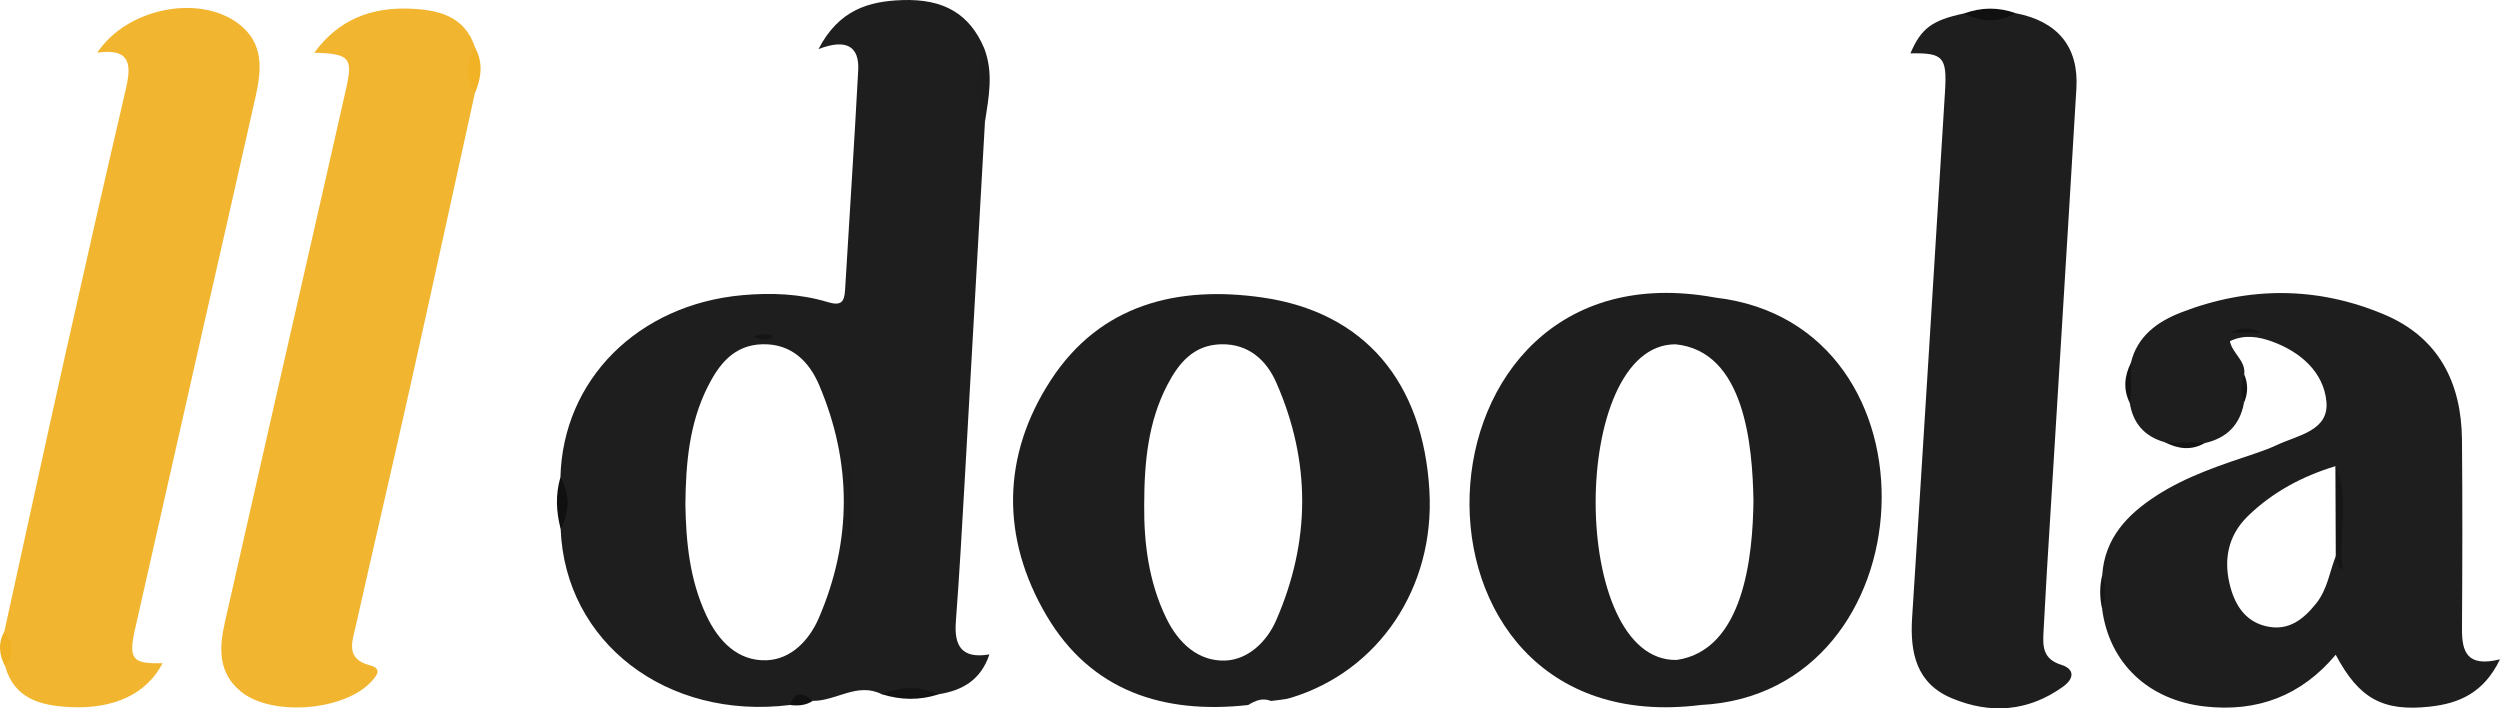
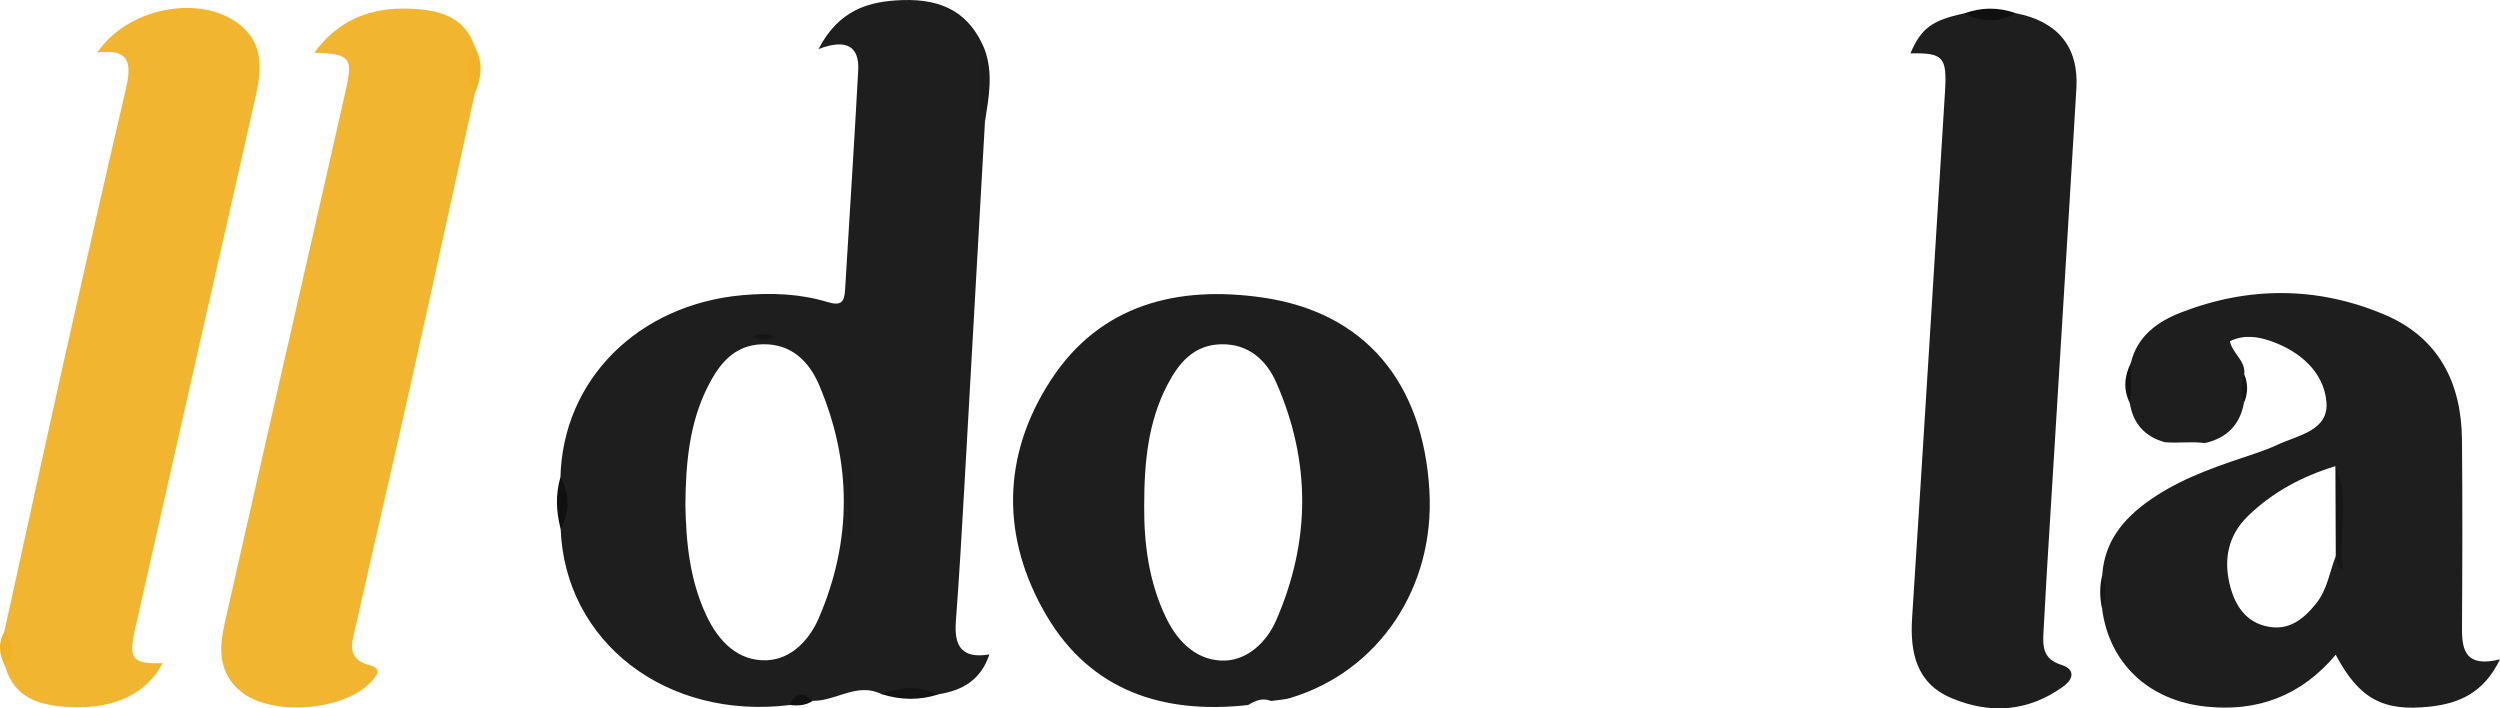
<svg xmlns="http://www.w3.org/2000/svg" id="Layer_2" data-name="Layer 2" viewBox="0 0 1033.17 292.74">
  <defs>
    <style>
      .cls-1 {
        fill: #f2b52f;
      }

      .cls-1, .cls-2, .cls-3, .cls-4, .cls-5, .cls-6, .cls-7, .cls-8, .cls-9, .cls-10, .cls-11, .cls-12, .cls-13, .cls-14 {
        stroke-width: 0px;
      }

      .cls-2 {
        fill: #1e1e1e;
      }

      .cls-3 {
        fill: #151515;
      }

      .cls-4 {
        fill: #1d1d1d;
      }

      .cls-5 {
        fill: #1c1c1c;
      }

      .cls-6 {
        fill: #131313;
      }

      .cls-7 {
        fill: #161616;
      }

      .cls-8 {
        fill: #101010;
      }

      .cls-9 {
        fill: #141414;
      }

      .cls-10 {
        fill: #121212;
      }

      .cls-11 {
        fill: #171717;
      }

      .cls-12 {
        fill: #111;
      }

      .cls-13 {
        fill: #f1b124;
      }

      .cls-14 {
        fill: #f2b226;
      }
    </style>
  </defs>
  <path class="cls-1" d="M1.79,261.02c8.28-37.65,16.45-75.33,24.86-112.95,8.25-36.88,16.61-73.73,25.19-110.53,2.3-9.84,3.01-17.84-11.64-15.78C52.6,3.18,82.33-2.43,98.48,9.74c10.69,8.05,9.64,19.02,7.17,30.11-7.12,31.88-14.45,63.72-21.67,95.58-9.39,41.46-18.78,82.92-28.13,124.38-2.85,12.63-1.21,14.63,11.34,14.25-6.42,12.54-20,19.14-38.42,18.15-11.86-.64-22.78-3.29-26.64-16.83.81-4.8-.29-9.57-.33-14.35Z" />
  <path class="cls-1" d="M196.21,38.67c-8.97,40.74-17.84,81.5-26.94,122.21-7.3,32.67-14.93,65.26-22.27,97.92-1.43,6.37-4.31,13.48,5.74,16.11,5.27,1.38,3.17,4.09.74,6.74-11.19,12.2-41.27,14.56-53.98,4.11-9.34-7.68-8.98-17.88-6.65-28.22,11.87-52.63,23.9-105.22,35.87-157.82,4.8-21.12,9.63-42.23,14.37-63.36,2.8-12.48,1.41-14.12-13.2-14.59,10.2-13.9,23.71-18.72,39.13-18.19,11.57.4,23,2.68,27.33,16.12.17,6.33-.8,12.66-.13,18.99Z" />
  <path class="cls-2" d="M833.04,5.46c17.24,3.32,26.08,13.82,25.07,30.99-3.94,66.51-8.12,133.01-12.19,199.52-.51,8.26-.88,16.54-1.38,24.8-.37,6.14-.47,11.57,7.33,13.98,5.36,1.66,5.6,5.52.7,9.04-14.44,10.39-30.13,11.4-45.99,4.76-14.62-6.12-17.31-18.82-16.36-33.39,4.68-72.39,9.09-144.8,13.58-217.21.89-14.43-.69-16.16-14.29-15.89,4.42-10.35,8.9-13.69,22.22-16.52,7.11.15,14.22.28,21.32-.09Z" />
  <path class="cls-8" d="M833.04,5.46c-7.09,3.95-14.2,3.81-21.32.09,7.1-2.59,14.2-2.65,21.32-.09Z" />
  <path class="cls-14" d="M196.21,38.67c-3.6-6.36-3.74-12.69.13-18.99,3.5,6.35,2.54,12.68-.13,18.99Z" />
  <path class="cls-10" d="M880.63,149.98c3.14,5.61,3.71,11.16-.45,16.57-2.78-5.6-2.28-11.12.45-16.57Z" />
-   <path class="cls-9" d="M894.63,182.74c5.58-3.06,11.1-3.55,16.52.37-5.58,3.19-11.08,2.44-16.52-.37Z" />
  <path class="cls-13" d="M1.79,261.02c4.04,4.69,3.88,9.48.33,14.35-2.51-4.73-3.01-9.5-.33-14.35Z" />
  <path class="cls-11" d="M868.8,237.55c3.17,4.72,3.24,9.42-.05,14.11-1.07-4.71-1.1-9.41.05-14.11Z" />
  <path class="cls-3" d="M927.38,166.44c-3.01-3.93-3.11-7.84.1-11.73,1.63,3.92,1.57,7.83-.1,11.73Z" />
  <path class="cls-2" d="M395.02,256.88c1.44-18.85,2.49-37.72,3.57-56.6,2.85-49.91,5.64-99.83,8.45-149.75-.92-10.24.44-20.5-.37-30.74C400.71,5.89,390.23-.59,372.77.04c-13.59.49-26.05,3.9-34.51,20.25,11.76-4.55,16.92-.88,16.41,8.72-1.6,30.3-3.64,60.58-5.43,90.87-.3,5.06-1.7,6.61-7.25,4.94-11.41-3.45-23.28-3.9-35.16-2.84-43.17,3.87-74.22,34.95-75.22,75.26.8,7.11.62,14.23.09,21.34,1.79,46.85,43.79,79.11,94.76,72.77,2.92-1.82,5.95-3.07,9.45-1.71,9.59.12,18.39-7.82,28.45-2.76,7.85-.74,15.69.27,23.54.03,9.72-1.56,17.39-5.75,20.99-16.46-11.56,1.92-14.62-3.62-13.86-13.56ZM338.4,255.39c-4.01,9.32-11.52,17.07-21.52,17.47-11.91.47-19.95-7.82-24.98-18.55-6.84-14.6-8.41-30.17-8.65-46,.18-16.62,1.54-33.08,9.11-48.25,4.71-9.45,10.93-17.57,22.88-17.79,11.94-.22,19.21,7.22,23.34,16.98,13.51,31.93,13.57,64.2-.18,96.15Z" />
  <g>
    <path class="cls-4" d="M407.03,50.53c-4.26-10.2-3.63-20.45-.37-30.74,4.06,10.2,1.94,20.47.37,30.74Z" />
    <path class="cls-6" d="M364.36,286.88c7.85-3.25,15.69-3.3,23.54.03-7.85,2.61-15.69,2.44-23.54-.03Z" />
    <path class="cls-8" d="M231.61,197.24c4.01,7.1,3.87,14.21.09,21.34-1.87-7.11-2.19-14.22-.09-21.34Z" />
    <path class="cls-12" d="M326.46,291.35c2.17-5.99,5.6-4.99,9.45-1.71-2.91,1.92-6.12,2.13-9.45,1.71Z" />
    <path class="cls-5" d="M350.67,220.78v-27.78c.35,0,.7-.01,1.05-.02v27.78c-.35,0-.7,0-1.05.01Z" />
    <path class="cls-3" d="M311.02,139.17c3.82-1.23,6.06-1.57,8.46-.15-2.38,2.13-4.77,1.5-8.46.15Z" />
  </g>
  <path class="cls-2" d="M1017.46,259.77c.17-25.99.23-51.98,0-77.96-.21-23.67-9.63-42.35-32.13-51.83-27.66-11.66-56.03-11.7-83.99-.84-9.56,3.71-18.08,9.68-20.72,20.85-.53,5.51.73,11.07-.45,16.57,1.36,8.48,6.19,13.86,14.45,16.19,5.5.51,11.03-.42,16.52.37,9.04-2.02,14.57-7.47,16.23-16.67-1.36-3.92-1.53-7.83.1-11.73.75-5.62-4.89-8.58-5.92-13.71,5.91-2.88,11.83-1.88,17.23.06,11.86,4.25,21.57,12.71,22.66,24.98,1.07,11.99-11.81,13.8-20.43,17.84-2.84,1.33-5.8,2.43-8.77,3.43-14.17,4.75-28.44,9.35-41.09,17.54-11.94,7.73-21.29,17.44-22.36,32.7,1.48,4.71,1.55,9.41-.05,14.11,2.94,22.41,19.14,37.69,42.49,40.3,21.65,2.42,39.81-4.4,54.05-21.38,9.59,18.12,19.47,23.57,38.91,21.44,11.95-1.31,22.29-5.6,28.97-19.56-13.81,3.45-15.77-3.33-15.7-12.69ZM965.3,229.81c-2.55,6.53-3.46,13.72-8.02,19.46-5.16,6.49-11.17,11.44-20.07,9.68-8.72-1.72-13.18-8.12-15.41-16.16-3.06-11.06-1.18-21.36,7.13-29.46,10.2-9.95,22.58-16.53,36.22-20.68,2.75,12.37,2.3,24.76.15,37.16Z" />
  <path class="cls-7" d="M965.3,229.81c-.05-12.39-.1-24.77-.15-37.16,6.49,13.77.77,28.13,3.15,42.75-3.56-1.57-2.26-3.96-2.99-5.59Z" />
-   <path class="cls-6" d="M934.25,137.46h-12.84c5.54-2.44,9.36-1.95,12.84,0Z" />
  <path class="cls-2" d="M590.74,202.94c-2.55-45-26.71-73.93-69.06-80-35-5.02-66.93,2.8-87.34,34.05-20.45,31.31-20.71,65.4-1.84,97.42,18.38,31.18,48.34,40.86,83.33,36.95,2.93-1.82,5.96-3.11,9.46-1.67,2.69-.41,5.49-.5,8.07-1.28,36.47-11.02,59.63-45.59,57.37-85.47ZM527.37,256.42c-3.92,8.95-11.68,16.2-20.95,16.56-11.11.43-19.38-7.1-24.43-17.5-7.43-15.28-9.24-31.55-9.13-46.55.01-18.33,1.71-34.69,9.53-49.78,4.71-9.09,10.87-16.61,22.23-16.87,11.35-.26,18.75,6.53,22.85,15.87,14.34,32.63,14.19,65.61-.1,98.27Z" />
-   <path class="cls-2" d="M708.88,122.98c-130.66-24.09-138.07,185-6.02,168.37,94.8-4.77,102.37-157.22,6.02-168.37ZM692.96,272.73c-44.63,1.07-44.61-130.56-.5-130.44,28.67,2.88,31.76,41.92,32.19,64.55-.26,22.75-3.87,61.81-31.69,65.89Z" />
</svg>